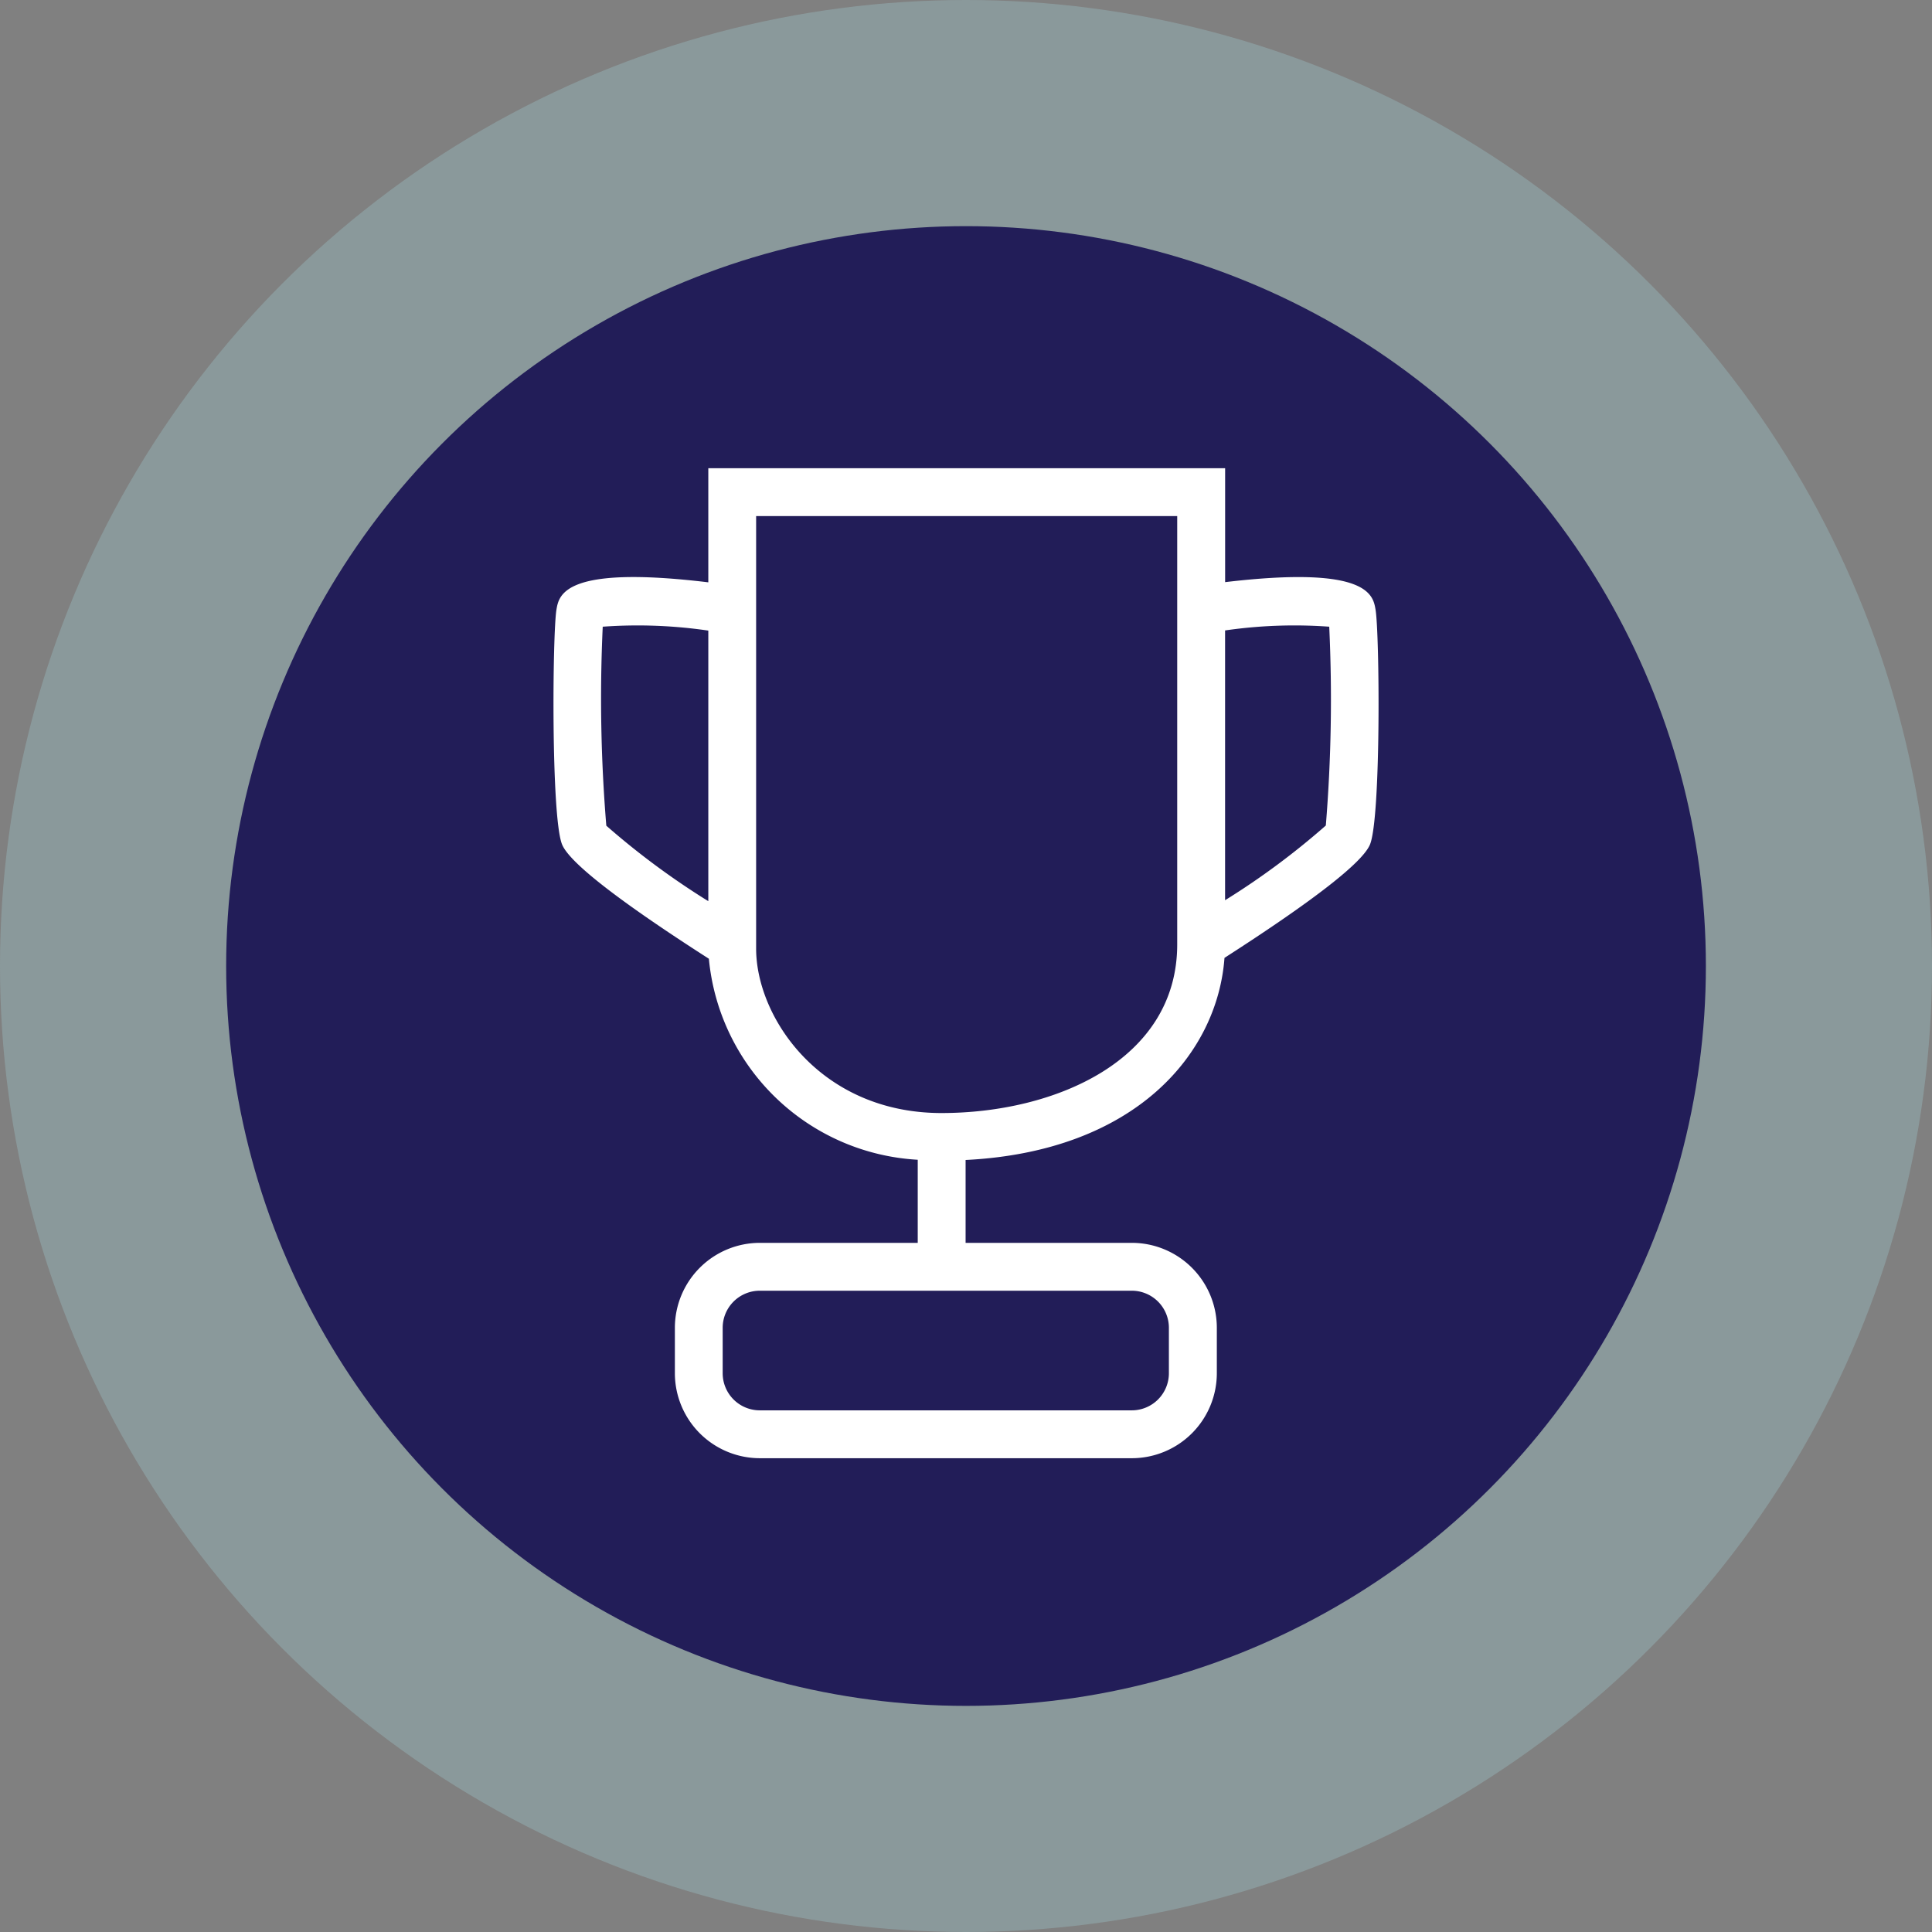
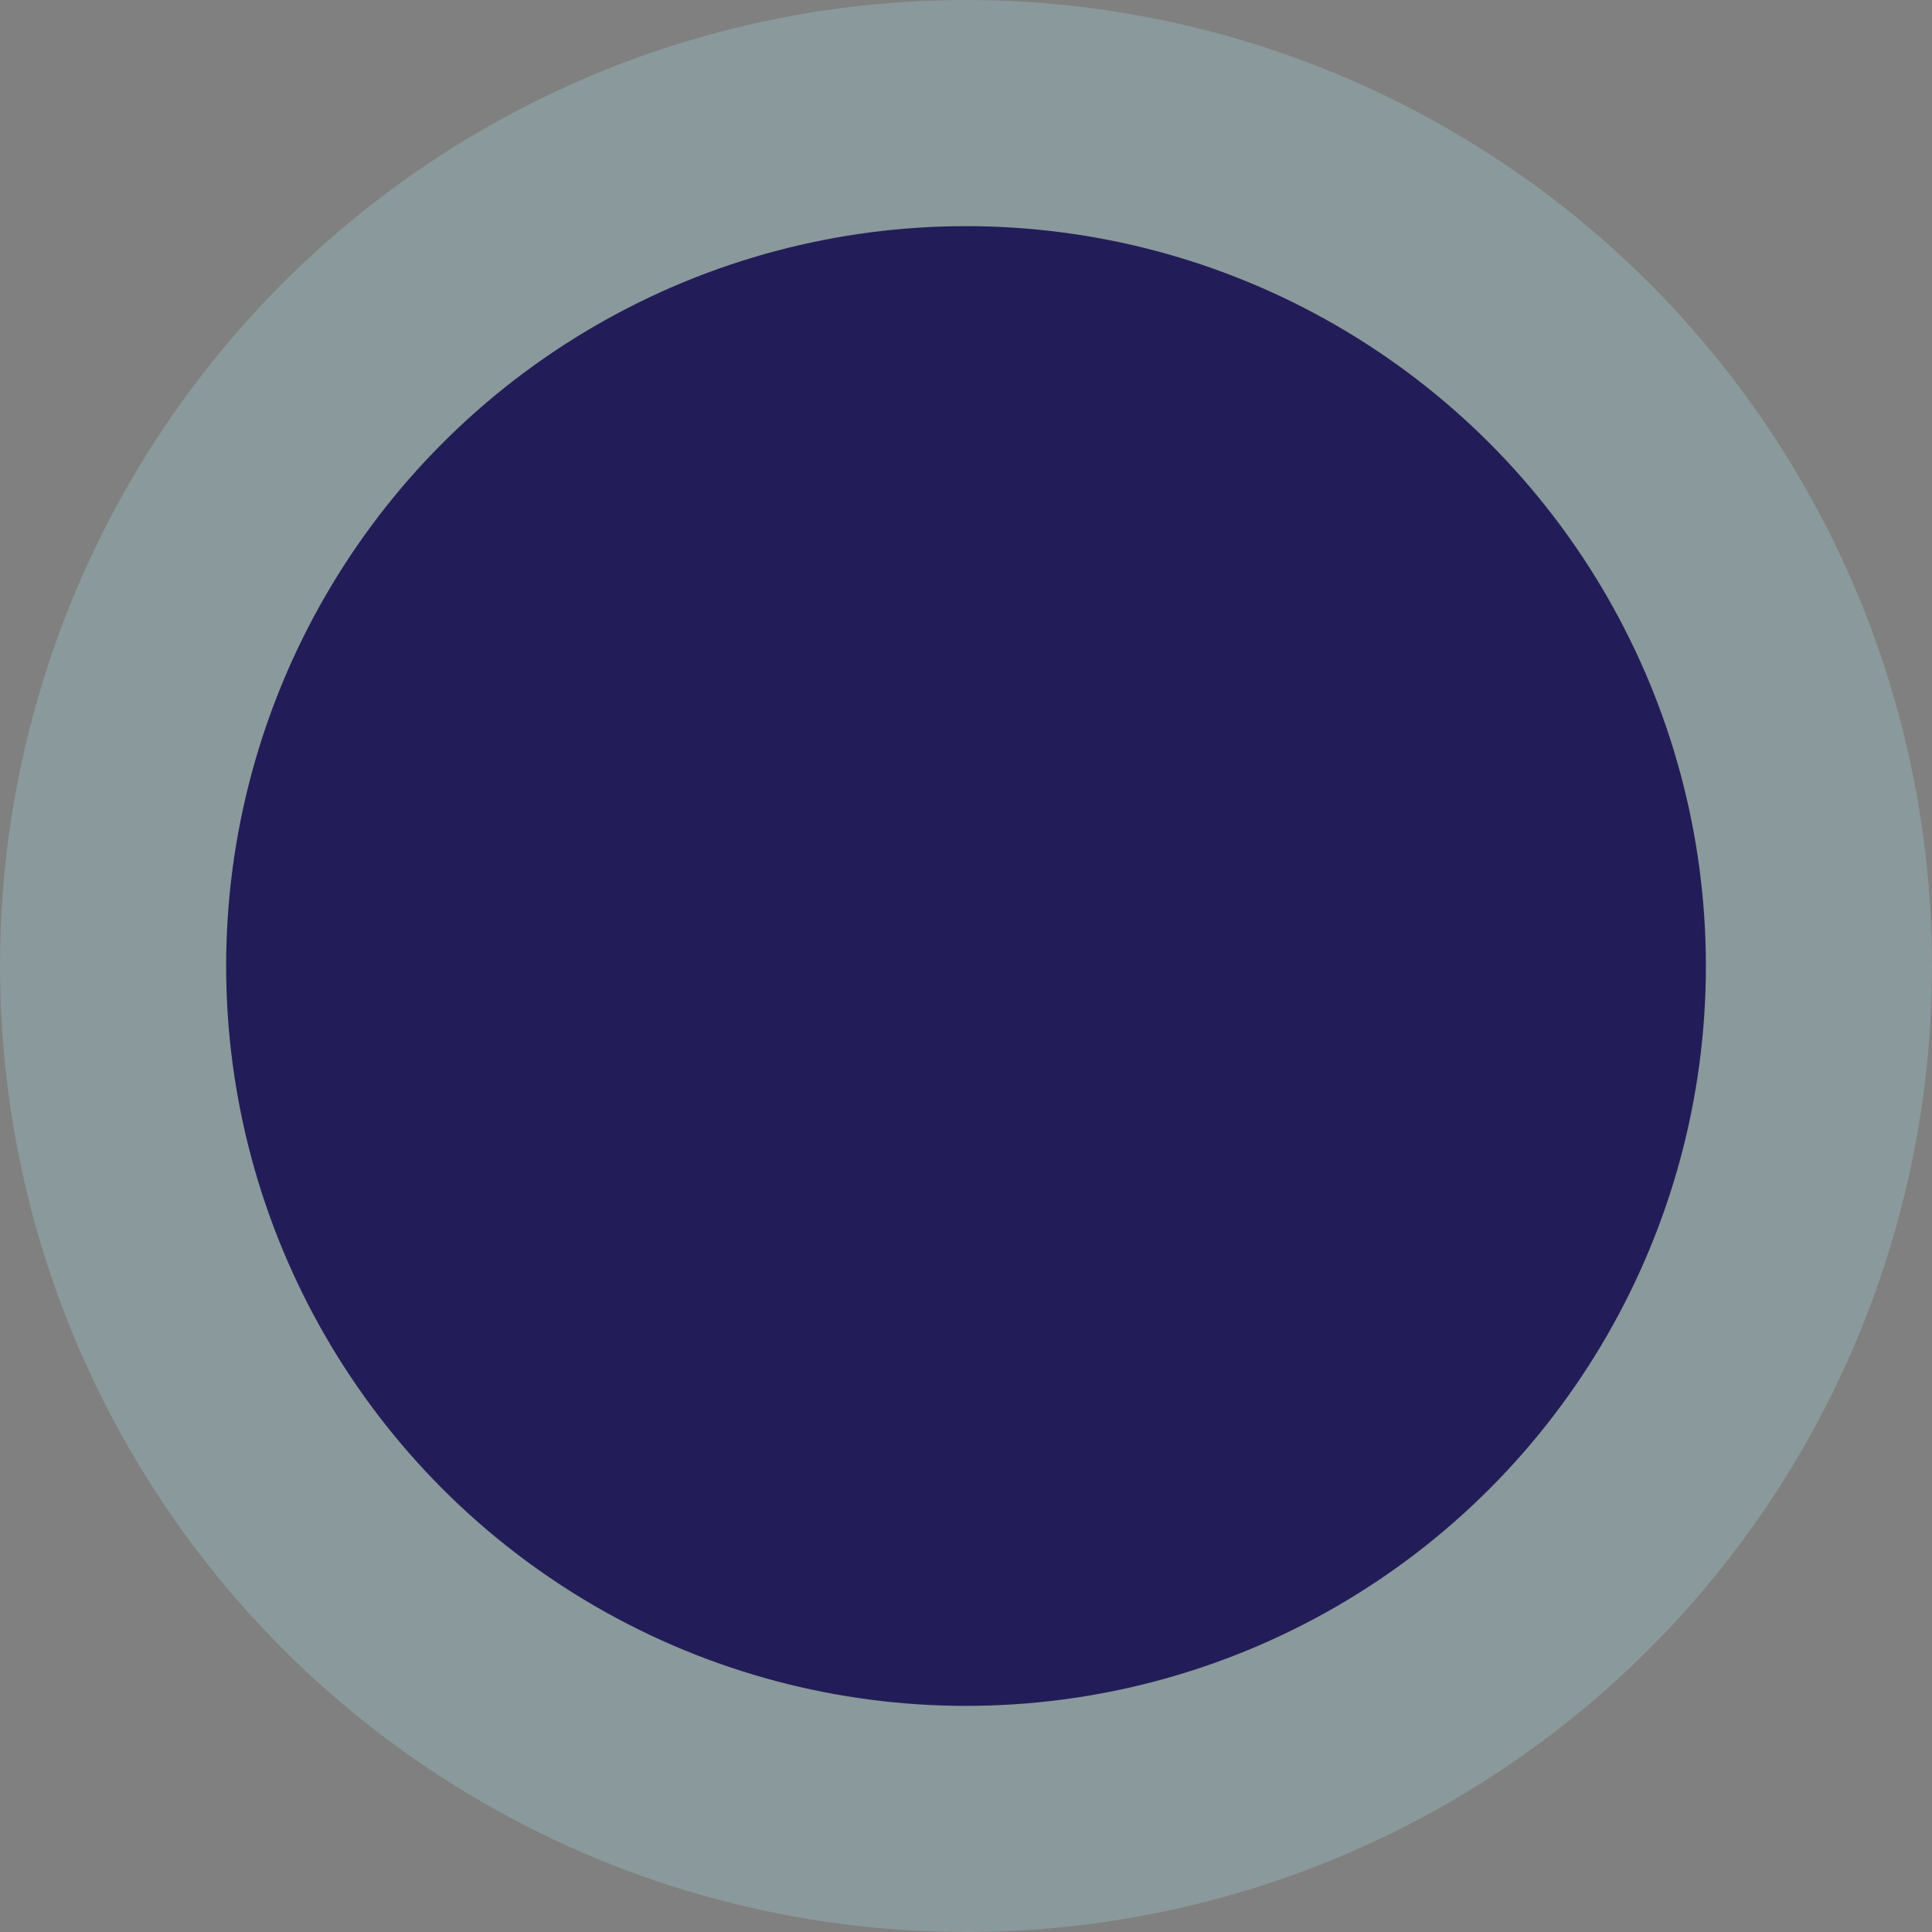
<svg xmlns="http://www.w3.org/2000/svg" width="111" height="111" viewBox="0 0 111 111">
  <rect x="0" y="0" width="111" height="111" fill="#808080" stroke="none" />
  <g id="Leadership" transform="translate(-4083.637 -2144.455)">
    <g id="Group_197" data-name="Group 197">
      <circle id="Ellipse_78" data-name="Ellipse 78" cx="55.5" cy="55.5" r="55.5" transform="translate(4083.637 2144.455)" fill="#9dc8cf" opacity="0.35" />
      <circle id="Ellipse_79" data-name="Ellipse 79" cx="42.508" cy="42.508" r="42.508" transform="translate(4096.63 2157.448)" fill="#221d58" />
    </g>
-     <path id="Path_150" data-name="Path 150" d="M4162.667,2179.482c-.141-.848-.434-2.554-8.642-1.581v-6.545h-29.693v6.556c-8.283-1-8.582.719-8.725,1.57-.228,1.373-.316,11.893.321,13.485.415,1.037,3.257,3.249,8.436,6.571a12.772,12.772,0,0,0,12,11.549v4.774h-9.072a4.886,4.886,0,0,0-4.881,4.881v2.611a4.887,4.887,0,0,0,4.881,4.881h21.376a4.887,4.887,0,0,0,4.88-4.881v-2.611a4.886,4.886,0,0,0-4.88-4.881h-9.554V2211.1c9.764-.488,14.47-6.109,14.874-11.612,5.133-3.3,7.95-5.491,8.363-6.522C4162.985,2191.373,4162.9,2180.853,4162.667,2179.482Zm-11.873,41.26v2.611a2.132,2.132,0,0,1-2.13,2.131h-21.376a2.133,2.133,0,0,1-2.131-2.131v-2.611a2.133,2.133,0,0,1,2.131-2.131h21.376A2.132,2.132,0,0,1,4150.794,2220.742Zm-32.322-28.848a88.9,88.9,0,0,1-.206-11.433,27.953,27.953,0,0,1,6.066.224v15.546A44.418,44.418,0,0,1,4118.472,2191.894Zm32.8,6.818c0,6.659-7.018,9.691-13.54,9.691-6.951,0-10.653-5.488-10.653-9.45v-24.847h24.193Zm8.535-6.826a43.311,43.311,0,0,1-5.785,4.29v-15.5a27.716,27.716,0,0,1,5.984-.215A89.3,89.3,0,0,1,4159.81,2191.886Z" fill="#fff" />
  </g>
</svg>